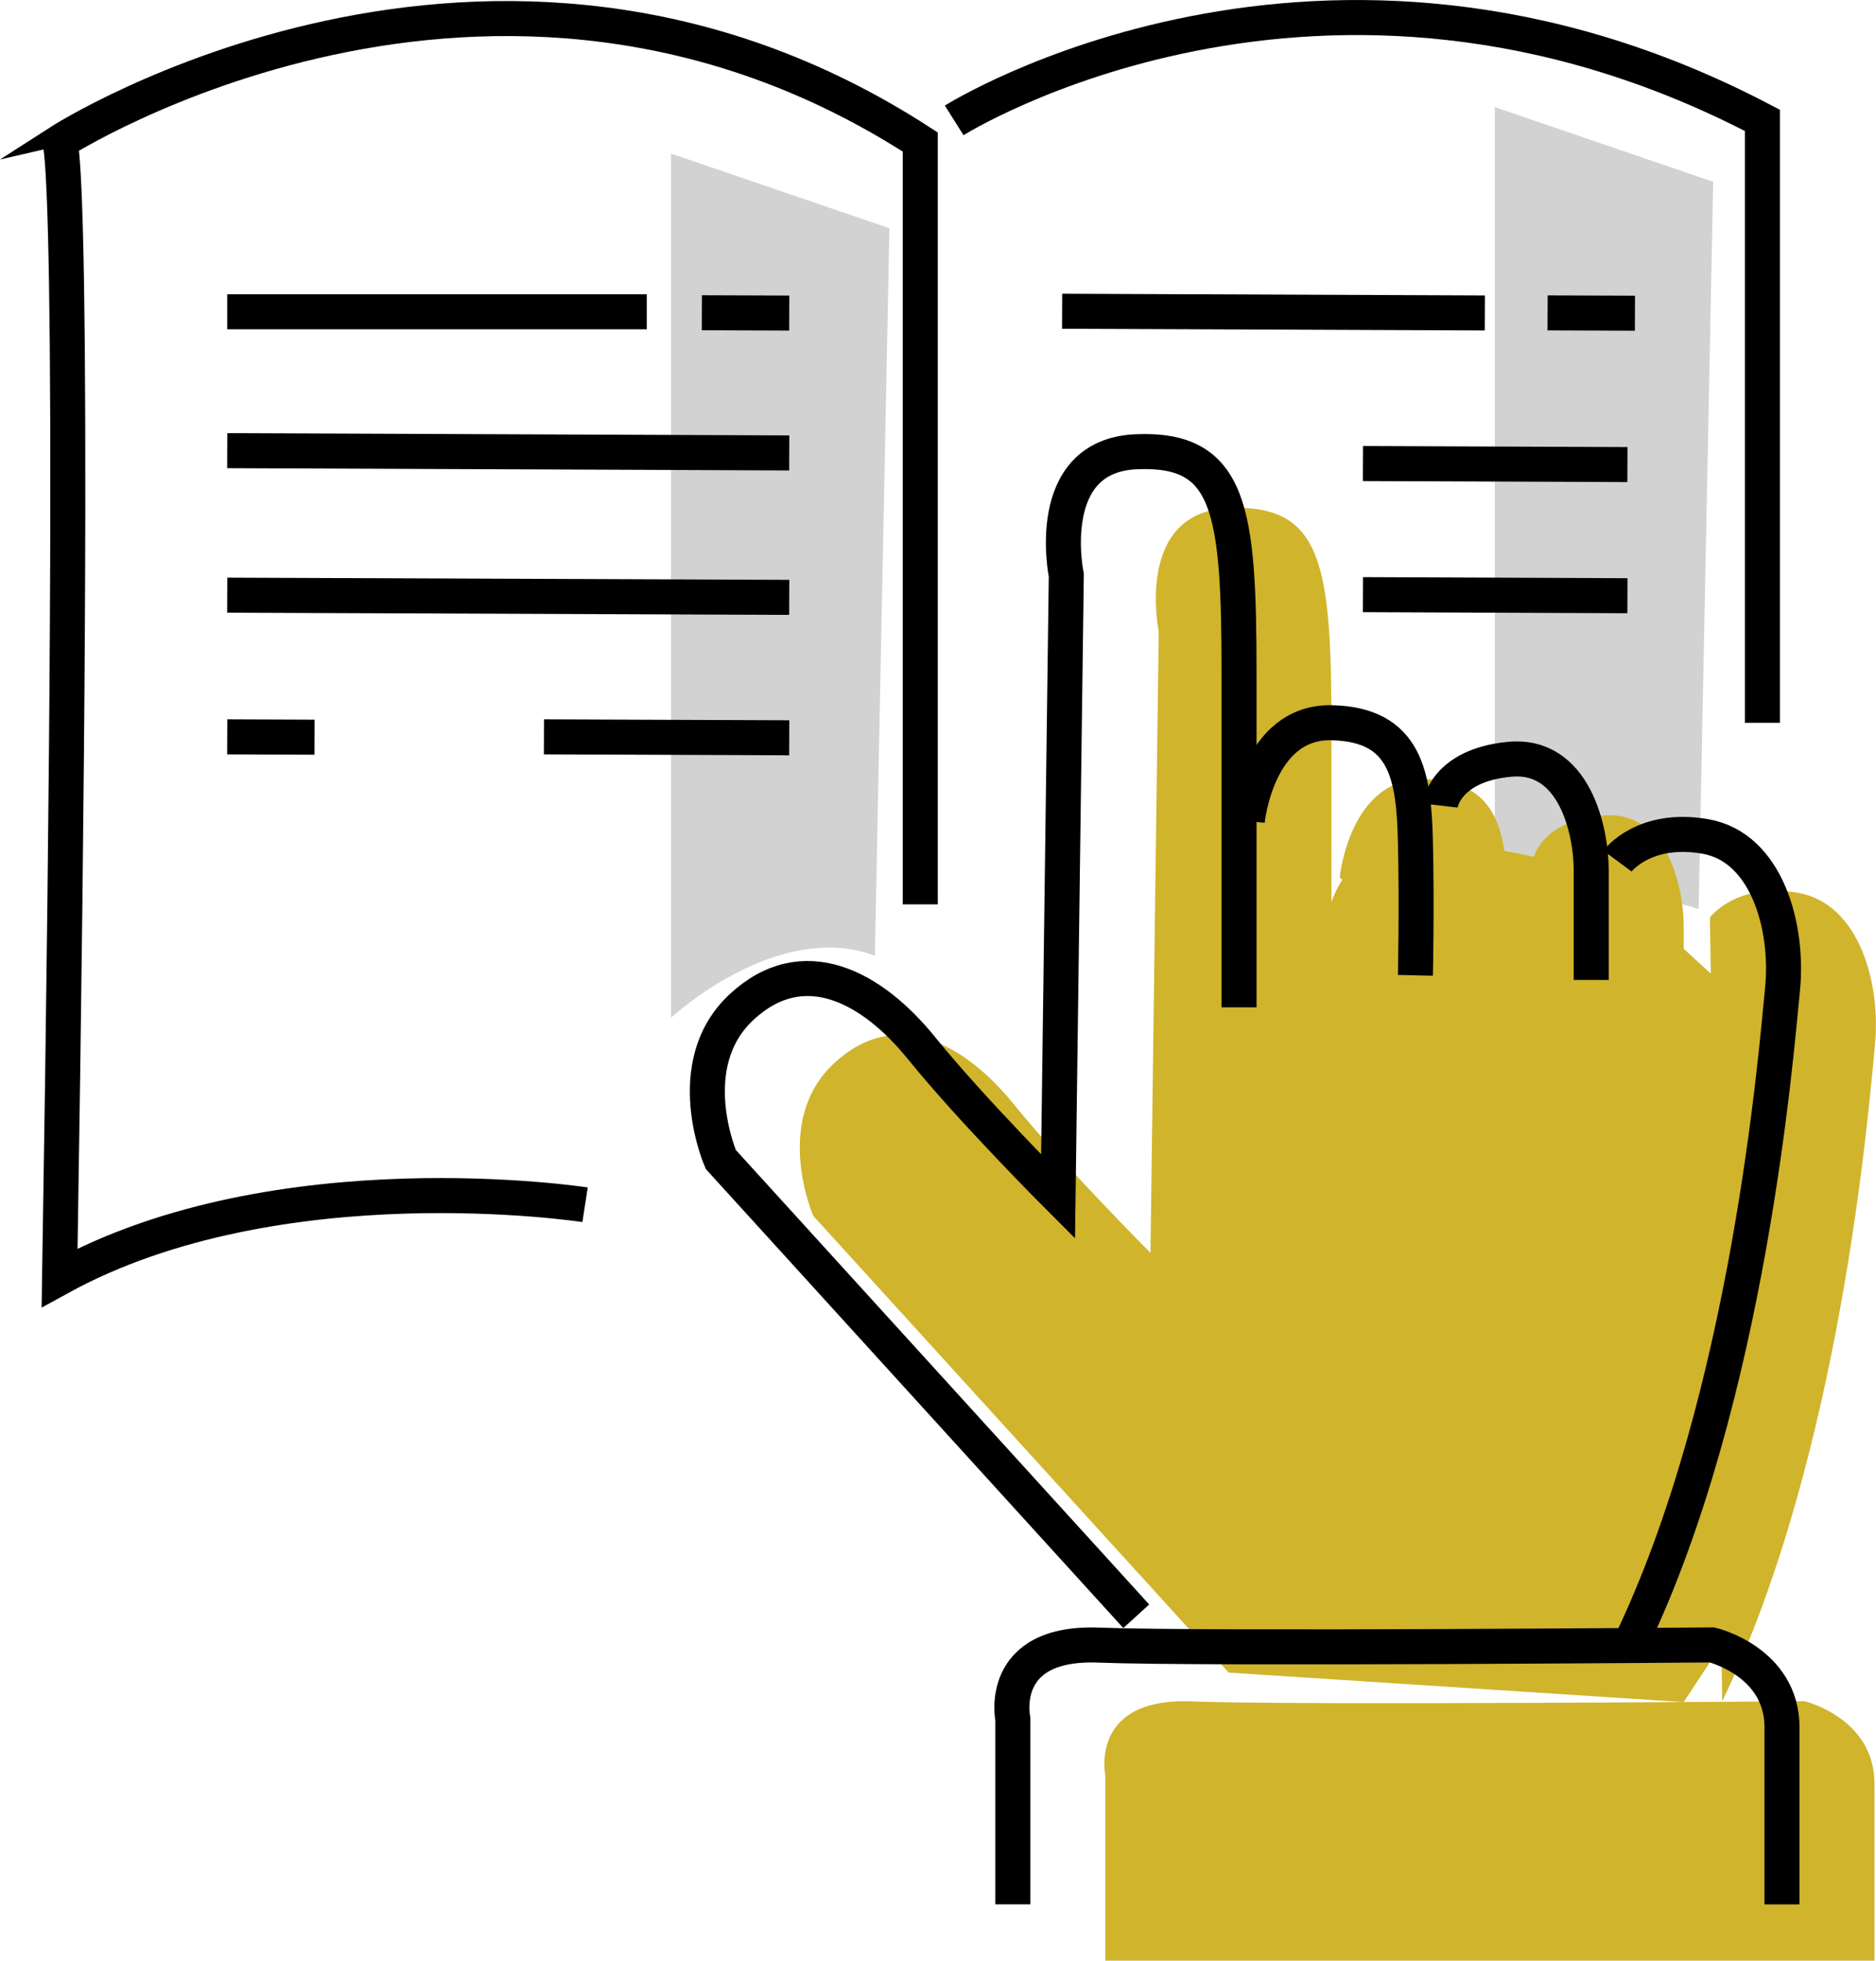
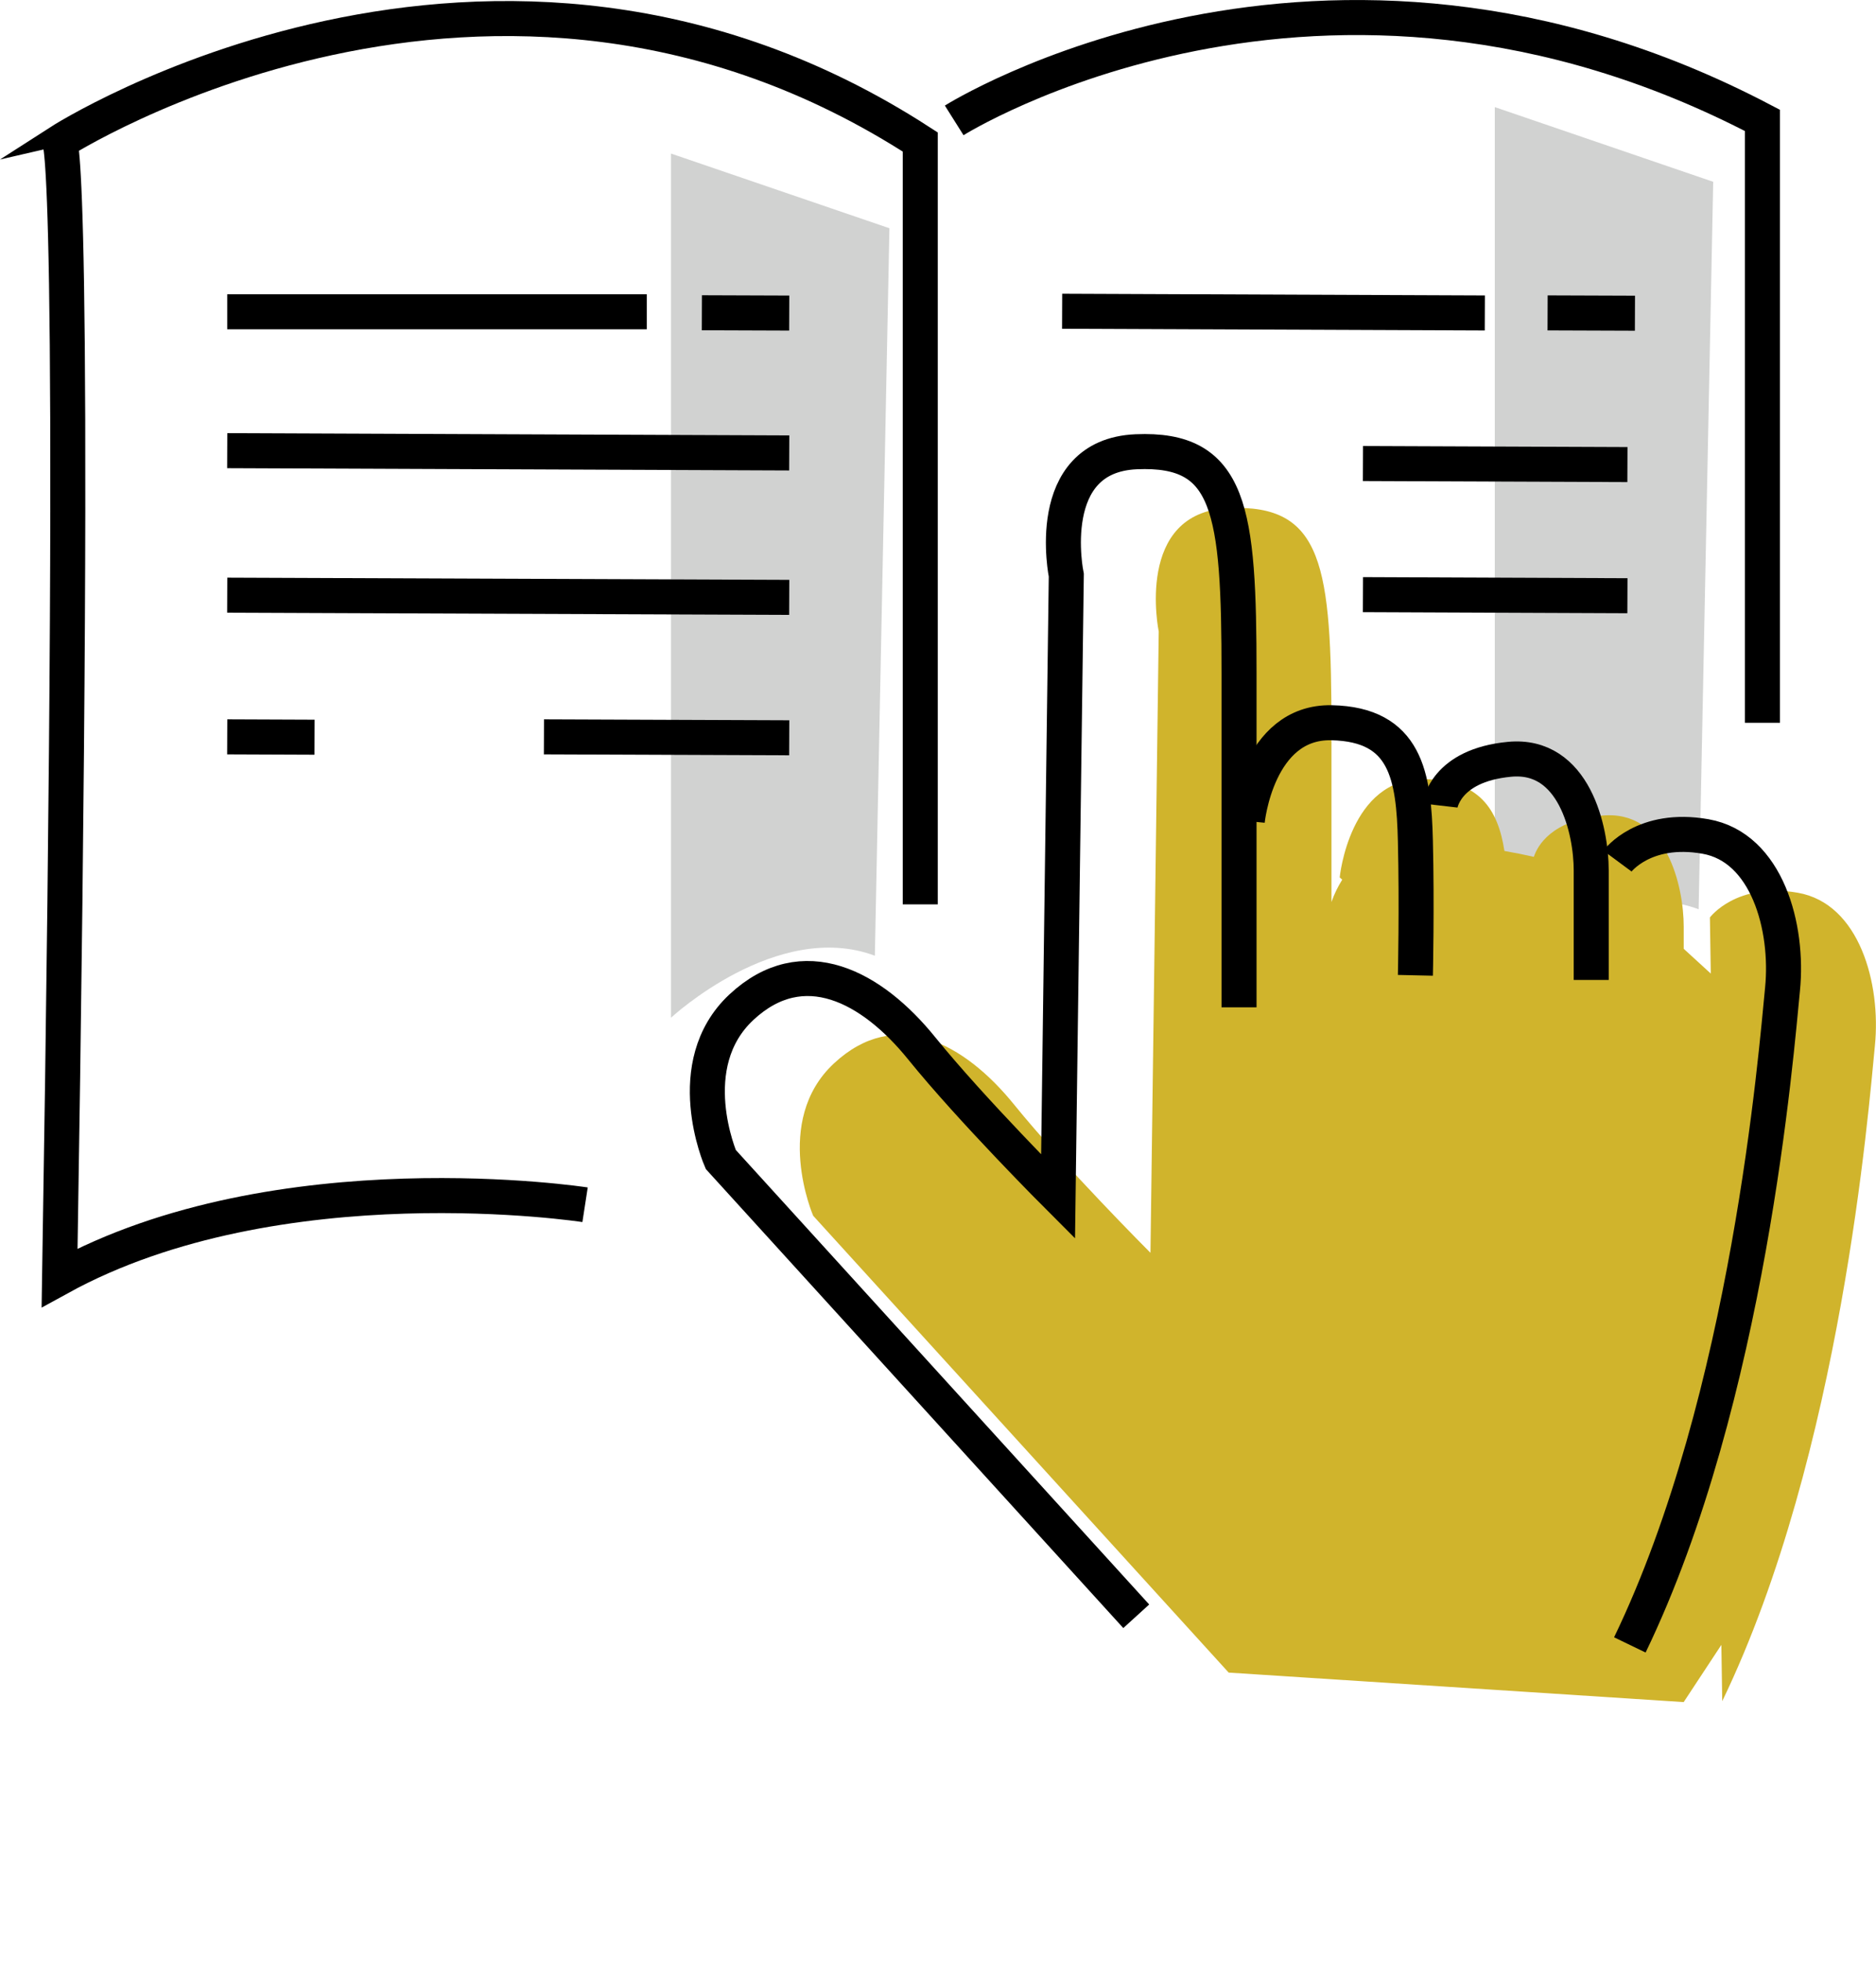
<svg xmlns="http://www.w3.org/2000/svg" version="1.1" id="Layer_1" x="0px" y="0px" width="53.583px" height="55.974px" viewBox="0 0 53.583 55.974" enable-background="new 0 0 53.583 55.974" xml:space="preserve">
  <g>
    <g>
      <path fill="#D1D2D1" d="M19.166,4.384v24.67c0,0,3.027-2.811,5.822-1.77c0.416-20.768,0.416-20.768,0.416-20.768L19.166,4.384z" />
      <path fill="#D1D2D1" d="M42.695,3.058v24.67c0,0,3.027-2.813,5.822-1.77C48.933,5.19,48.933,5.19,48.933,5.19L42.695,3.058z" />
      <g>
        <g>
-           <path fill="#D0B42C" d="M51.541,48.567c0,0-14.566,0.123-17.504,0.006s-2.467,2.115-2.467,2.115v5.285h21.969      c0,0,0-3.172,0-5.051C53.539,49.042,51.541,48.567,51.541,48.567z" />
          <path fill="#D0B42C" d="M51.351,25.487c-1.762-0.309-2.512,0.705-2.512,0.705l0.025,1.602l-0.773-0.707c0-0.225,0-0.439,0-0.631      c0-1.145-0.486-3.348-2.336-3.172c-1.453,0.139-1.842,0.869-1.945,1.178c-0.264-0.061-0.545-0.117-0.84-0.168      c-0.184-1.188-0.709-2.018-2.297-2.051c-2.129-0.045-2.408,2.805-2.408,2.805l0.072,0.066c-0.121,0.195-0.227,0.404-0.307,0.637      c0-1.496,0-3.205,0-4.904c0-4.697-0.236-6.461-2.936-6.342c-2.703,0.115-1.998,3.523-1.998,3.523l-0.236,17.738      c0,0-2.465-2.467-3.893-4.229c-1.426-1.762-3.391-2.82-5.152-1.174c-1.762,1.645-0.588,4.346-0.588,4.346l11.867,13.041      l12.996,0.842l1.076-1.633l0.025,1.607c3.406-7.053,4.186-16.957,4.361-18.719C53.728,28.087,53.113,25.796,51.351,25.487z" />
        </g>
      </g>
    </g>
    <g>
-       <path fill="none" stroke="#000000" stroke-miterlimit="10" d="M28.929,54.366v-5.287c0,0-0.471-2.232,2.467-2.113    C34.333,47.083,48.9,46.96,48.9,46.96s1.998,0.475,1.998,2.354c0,1.881,0,5.053,0,5.053" />
      <path fill="none" stroke="#000000" stroke-miterlimit="10" d="M32.454,46.142L20.587,33.101c0,0-1.175-2.699,0.588-4.346    c1.763-1.645,3.728-0.588,5.153,1.176c1.426,1.762,3.893,4.229,3.893,4.229l0.235-17.738c0,0-0.705-3.408,1.997-3.525    c2.701-0.117,2.937,1.645,2.937,6.344s0,9.516,0,9.516" />
      <path fill="none" stroke="#000000" stroke-miterlimit="10" d="M35.625,23.44c0,0,0.278-2.85,2.408-2.807    c2.13,0.045,2.35,1.527,2.394,3.377c0.045,1.852,0,3.834,0,3.834" />
      <path fill="none" stroke="#000000" stroke-miterlimit="10" d="M41.132,22.997c0,0,0.133-1.145,1.982-1.32    c1.85-0.178,2.335,2.025,2.335,3.172c0,1.145,0,3.127,0,3.127" />
      <path fill="none" stroke="#000000" stroke-miterlimit="10" d="M46.199,24.583c0,0,0.749-1.012,2.512-0.703    c1.762,0.309,2.378,2.598,2.202,4.359c-0.176,1.764-0.955,11.668-4.361,18.721" />
      <line fill="none" stroke="#000000" stroke-miterlimit="10" x1="6.49" y1="8.901" x2="18.473" y2="8.901" />
      <line fill="none" stroke="#000000" stroke-miterlimit="10" x1="6.49" y1="12.866" x2="22.542" y2="12.931" />
      <line fill="none" stroke="#000000" stroke-miterlimit="10" x1="6.49" y1="16.991" x2="22.542" y2="17.054" />
      <line fill="none" stroke="#000000" stroke-miterlimit="10" x1="15.536" y1="21.036" x2="22.542" y2="21.063" />
      <line fill="none" stroke="#000000" stroke-miterlimit="10" x1="6.49" y1="21.036" x2="8.984" y2="21.046" />
      <line fill="none" stroke="#000000" stroke-miterlimit="10" x1="20.047" y1="8.929" x2="22.542" y2="8.938" />
      <line fill="none" stroke="#000000" stroke-miterlimit="10" x1="44.203" y1="8.933" x2="46.698" y2="8.942" />
      <line fill="none" stroke="#000000" stroke-miterlimit="10" x1="30.337" y1="8.886" x2="42.41" y2="8.935" />
      <line fill="none" stroke="#000000" stroke-miterlimit="10" x1="38.929" y1="13.233" x2="46.483" y2="13.263" />
      <line fill="none" stroke="#000000" stroke-miterlimit="10" x1="38.929" y1="16.976" x2="46.483" y2="17.007" />
      <path fill="none" stroke="#000000" stroke-miterlimit="10" d="M16.711,34.394c0,0-8.753-1.352-15.009,2.084    c0.529-32.424,0-32.424,0-32.424s12.336-7.93,24.583,0c0,21.764,0,21.764,0,21.764" />
      <path fill="none" stroke="#000000" stroke-miterlimit="10" d="M27.254,3.437c0,0,10.486-6.607,23.085,0v17.197" />
    </g>
  </g>
</svg>